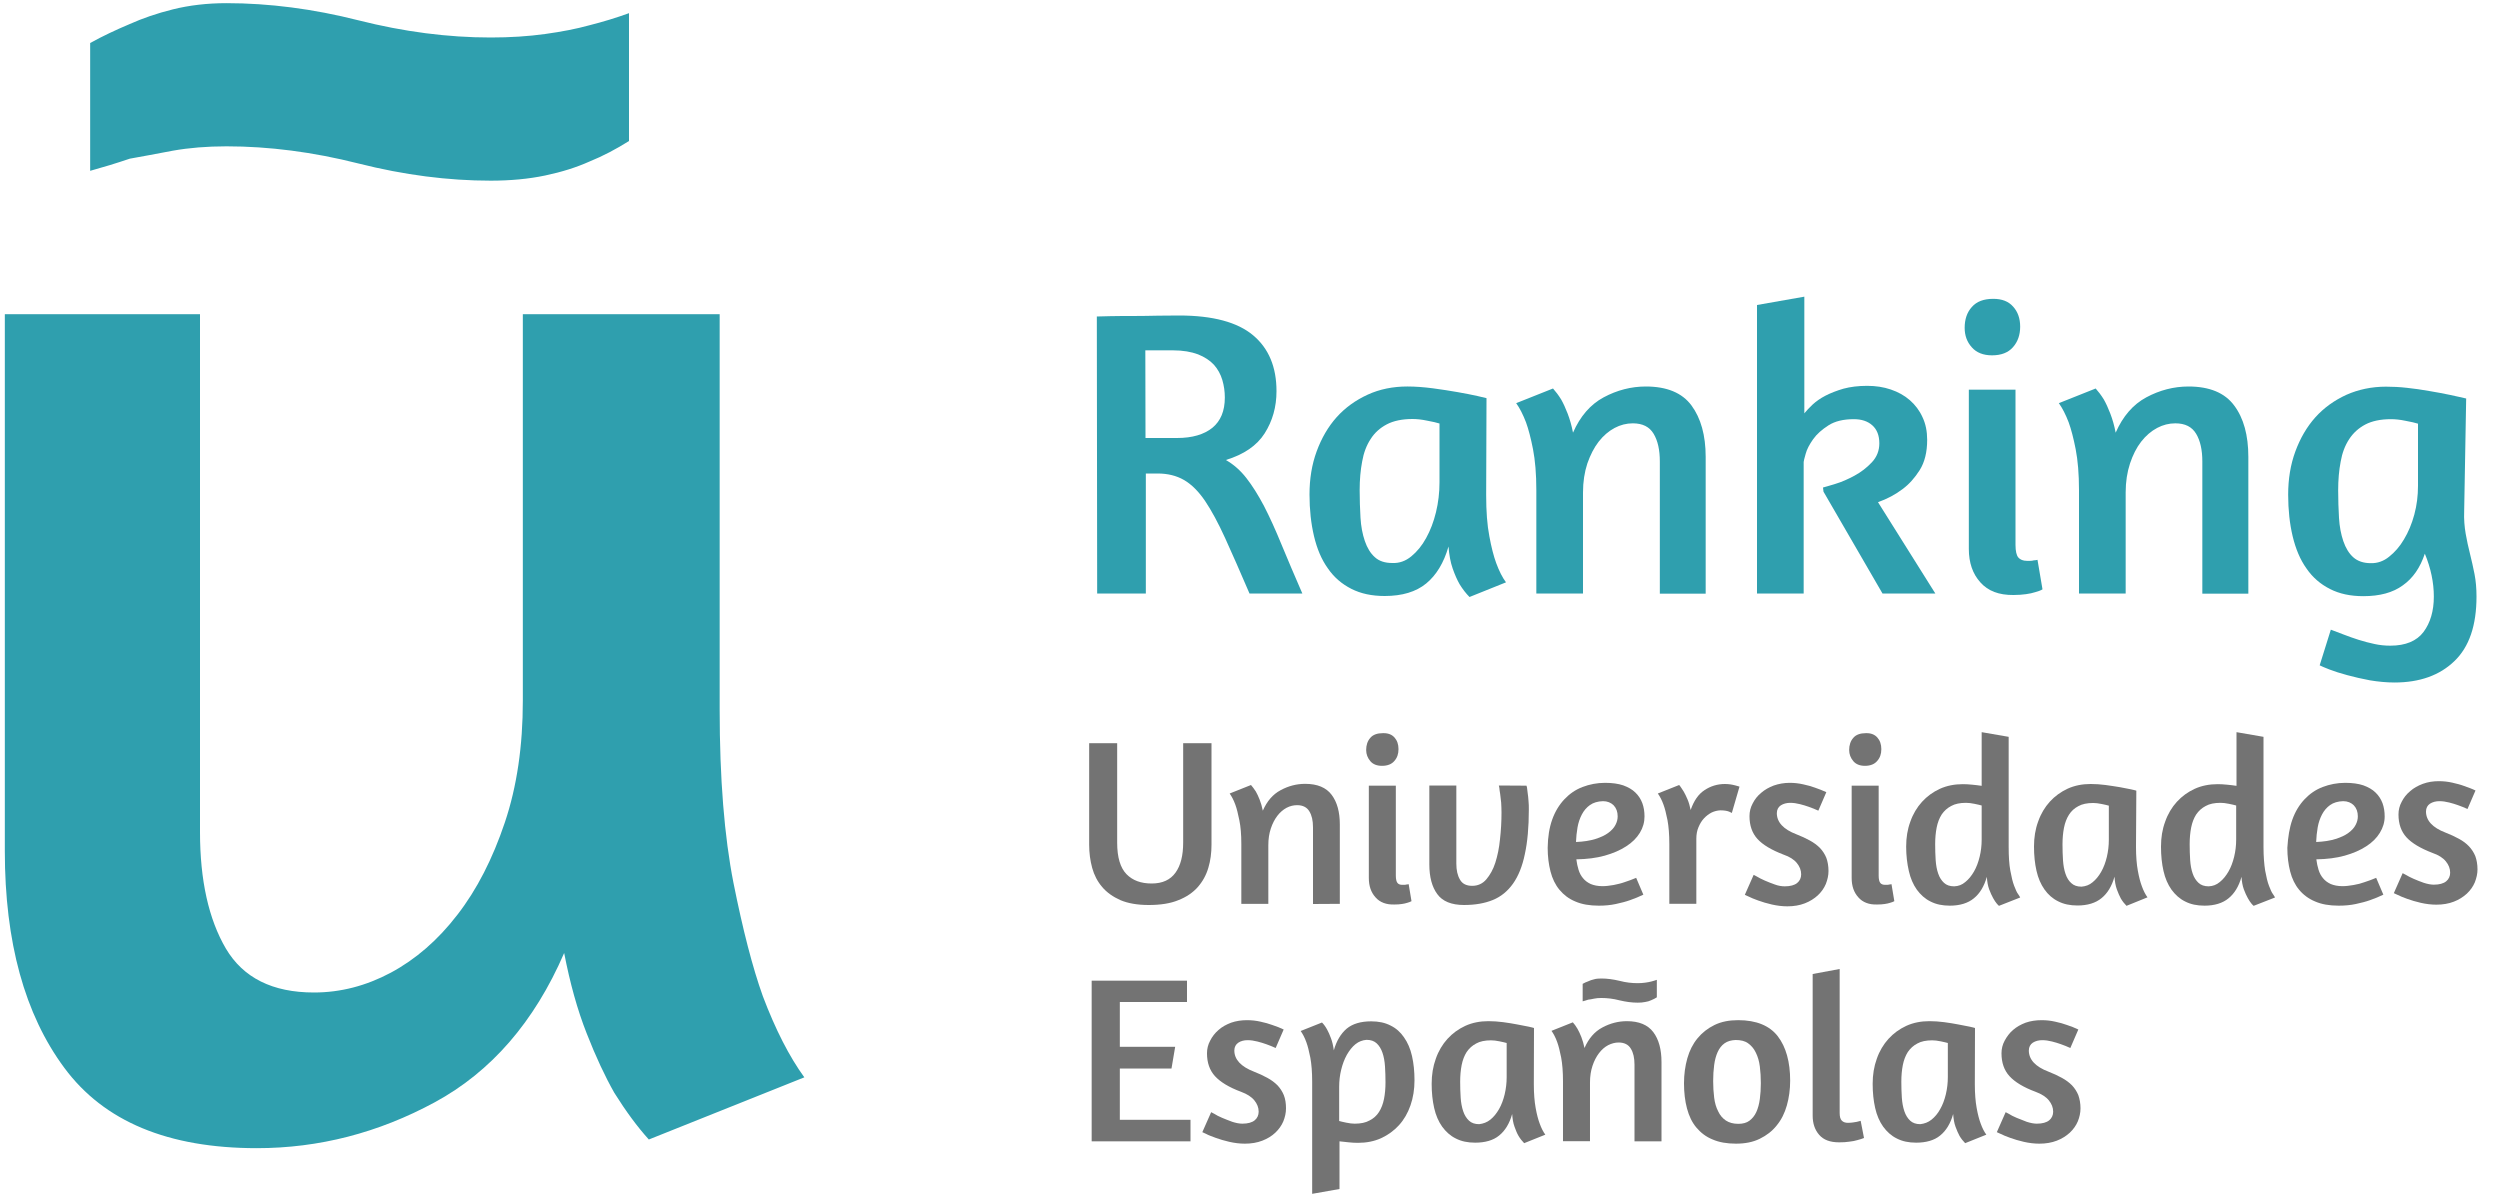
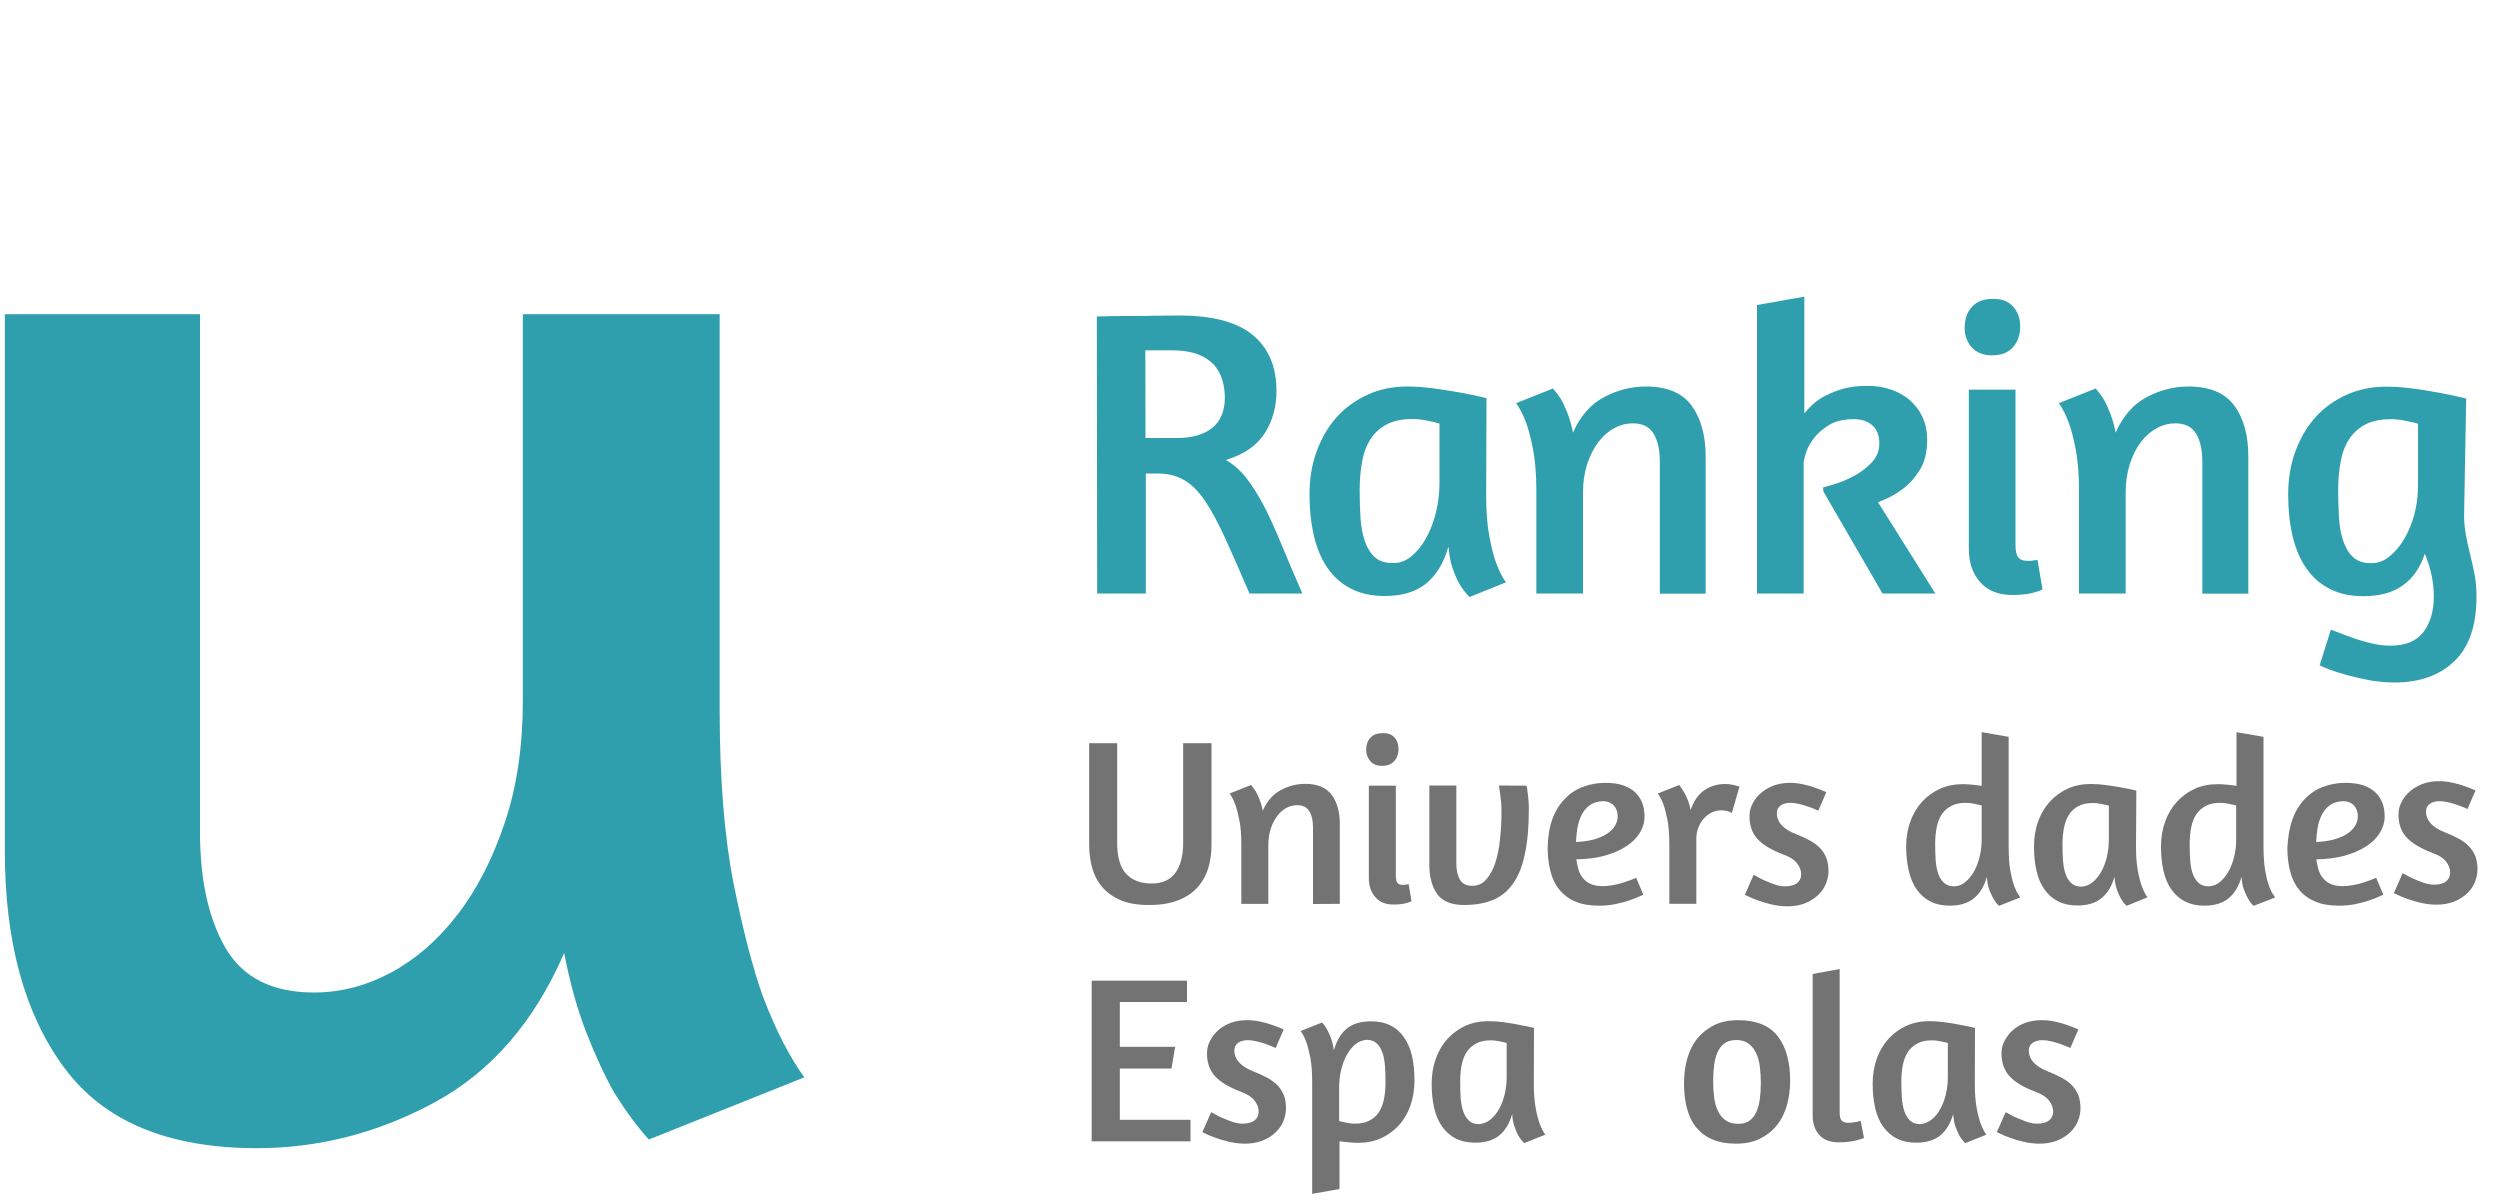
<svg xmlns="http://www.w3.org/2000/svg" version="1.1" id="Capa_1" x="0px" y="0px" viewBox="0 0 150 72" style="enable-background:new 0 0 150 72;" xml:space="preserve">
  <style type="text/css">
	.st0{fill:#2F9FAE;}
	.st1{fill:#737373;}
</style>
  <path class="st0" d="M12,18.85v31.07c0,2.9,0.52,5.23,1.55,6.99c1.04,1.76,2.8,2.64,5.29,2.64c1.59,0,3.13-0.4,4.61-1.19  c1.49-0.8,2.82-1.95,3.99-3.47c1.18-1.52,2.12-3.37,2.85-5.54s1.08-4.61,1.08-7.3v-23.2h11.81v23.72c0,4.14,0.28,7.62,0.83,10.41  c0.56,2.8,1.14,5.06,1.76,6.79c0.76,2.01,1.59,3.63,2.49,4.87l-9.33,3.73c-0.69-0.76-1.38-1.7-2.07-2.8  c-0.55-0.97-1.11-2.16-1.66-3.57c-0.56-1.42-1-3.02-1.35-4.82c-1.79,4.14-4.39,7.13-7.77,8.96s-6.94,2.75-10.67,2.75  c-5.32,0-9.17-1.6-11.55-4.82c-2.38-3.21-3.57-7.55-3.57-13V18.85H12z" />
-   <path class="st0" d="M5.41,2.58c0.76-0.42,1.55-0.79,2.38-1.14C8.55,1.1,9.41,0.8,10.38,0.56c0.97-0.24,2.04-0.37,3.21-0.37  c2.55,0,5.2,0.34,7.92,1.03c2.73,0.69,5.37,1.03,7.93,1.03c1.17,0,2.26-0.07,3.27-0.21s1.88-0.31,2.64-0.52  c0.83-0.21,1.62-0.45,2.39-0.73v7.67c-0.76,0.48-1.55,0.9-2.39,1.24c-0.76,0.34-1.64,0.62-2.64,0.83s-2.09,0.31-3.27,0.31  c-2.56,0-5.2-0.34-7.93-1.03s-5.37-1.03-7.92-1.03c-1.18,0-2.25,0.09-3.21,0.26C9.41,9.23,8.55,9.38,7.79,9.52  c-0.83,0.28-1.62,0.52-2.38,0.73C5.41,10.24,5.41,2.58,5.41,2.58z" />
  <path class="st0" d="M65.81,18.99c0.11,0,0.38-0.01,0.79-0.02c0.41-0.01,0.87-0.01,1.37-0.01c0.51,0,1.01-0.01,1.52-0.02  c0.51-0.01,0.93-0.01,1.25-0.01c2.03,0,3.51,0.4,4.45,1.19c0.94,0.79,1.4,1.91,1.4,3.35c0,0.95-0.24,1.79-0.71,2.53  c-0.47,0.74-1.25,1.27-2.33,1.6c0.46,0.26,0.87,0.62,1.23,1.08c0.36,0.46,0.71,1.02,1.06,1.68c0.34,0.66,0.69,1.43,1.05,2.31  c0.36,0.87,0.78,1.86,1.25,2.94h-3.17c-0.56-1.3-1.04-2.4-1.46-3.32s-0.82-1.66-1.21-2.24c-0.39-0.57-0.81-0.99-1.26-1.25  c-0.45-0.26-0.98-0.39-1.58-0.39h-0.71v7.2h-2.92L65.81,18.99L65.81,18.99z M68.73,26.28h1.89c0.92,0,1.62-0.21,2.12-0.61  c0.5-0.41,0.75-1.01,0.75-1.82c0-0.36-0.05-0.71-0.15-1.05c-0.1-0.34-0.27-0.65-0.5-0.91c-0.24-0.26-0.56-0.47-0.96-0.63  c-0.4-0.15-0.9-0.24-1.51-0.24h-1.65L68.73,26.28L68.73,26.28z" />
  <path class="st0" d="M89.17,29.7c0,0.98,0.06,1.8,0.19,2.47c0.12,0.66,0.26,1.2,0.41,1.61c0.18,0.49,0.38,0.88,0.59,1.16l-2.19,0.88  c-0.21-0.21-0.41-0.47-0.59-0.76c-0.15-0.26-0.29-0.58-0.42-0.95c-0.13-0.37-0.21-0.81-0.25-1.32c-0.28,0.98-0.73,1.72-1.34,2.22  c-0.61,0.5-1.44,0.75-2.49,0.75c-0.77,0-1.43-0.14-2-0.43s-1.04-0.69-1.41-1.23c-0.38-0.53-0.65-1.17-0.83-1.93  c-0.18-0.76-0.27-1.59-0.27-2.5c0-0.94,0.14-1.8,0.43-2.59c0.29-0.79,0.69-1.48,1.2-2.05c0.51-0.57,1.14-1.02,1.86-1.35  c0.72-0.33,1.52-0.49,2.38-0.49c0.49,0,1,0.04,1.54,0.11c0.53,0.07,1.03,0.15,1.49,0.23c0.46,0.08,0.85,0.16,1.17,0.23  c0.32,0.08,0.5,0.12,0.55,0.13L89.17,29.7L89.17,29.7z M84.68,33.38c0.34-0.28,0.64-0.64,0.89-1.1c0.25-0.45,0.45-0.97,0.59-1.55  c0.14-0.58,0.21-1.17,0.21-1.78v-3.54c-0.16-0.05-0.41-0.11-0.74-0.17c-0.33-0.07-0.62-0.1-0.88-0.1c-0.62,0-1.14,0.11-1.54,0.32  c-0.4,0.21-0.73,0.5-0.97,0.88c-0.25,0.38-0.42,0.83-0.51,1.35c-0.1,0.52-0.15,1.1-0.15,1.72c0,0.58,0.02,1.12,0.05,1.65  c0.03,0.52,0.12,0.99,0.26,1.4c0.14,0.41,0.34,0.74,0.6,0.97c0.26,0.24,0.61,0.35,1.05,0.35C83.96,33.8,84.34,33.66,84.68,33.38" />
  <path class="st0" d="M99.59,35.62v-7.93c0-0.69-0.12-1.24-0.37-1.66c-0.25-0.42-0.66-0.63-1.25-0.63c-0.38,0-0.74,0.09-1.1,0.28  c-0.35,0.19-0.67,0.46-0.95,0.82c-0.28,0.36-0.5,0.8-0.68,1.31c-0.17,0.52-0.26,1.1-0.26,1.73v6.07h-2.8v-6.19  c0-0.98-0.07-1.8-0.2-2.47c-0.13-0.66-0.27-1.2-0.42-1.61c-0.18-0.47-0.38-0.86-0.59-1.15l2.21-0.88c0.16,0.18,0.33,0.4,0.49,0.66  c0.13,0.23,0.26,0.51,0.39,0.85c0.13,0.34,0.24,0.72,0.32,1.14c0.43-0.98,1.04-1.69,1.84-2.12c0.8-0.43,1.65-0.65,2.53-0.65  c1.26,0,2.18,0.38,2.74,1.14s0.85,1.79,0.85,3.08v8.21C102.36,35.62,99.59,35.62,99.59,35.62z" />
  <path class="st0" d="M108.26,17.8v7c0.13-0.16,0.3-0.34,0.5-0.53c0.21-0.19,0.46-0.37,0.77-0.53c0.31-0.16,0.67-0.3,1.08-0.42  c0.41-0.11,0.88-0.17,1.42-0.17c0.51,0,0.98,0.07,1.42,0.22c0.44,0.15,0.82,0.36,1.14,0.64c0.32,0.28,0.58,0.62,0.76,1.02  c0.19,0.4,0.28,0.85,0.28,1.36c0,0.74-0.15,1.34-0.45,1.82c-0.3,0.47-0.64,0.85-1.02,1.13c-0.43,0.33-0.92,0.59-1.48,0.79l3.44,5.48  h-3.17l-3.54-6.11l-0.03-0.25c0.13-0.03,0.38-0.11,0.75-0.22c0.37-0.11,0.75-0.28,1.14-0.49c0.39-0.21,0.74-0.48,1.04-0.8  c0.3-0.32,0.45-0.7,0.45-1.14c0-0.47-0.14-0.83-0.42-1.08c-0.28-0.25-0.65-0.37-1.11-0.37c-0.62,0-1.13,0.12-1.52,0.37  c-0.39,0.25-0.7,0.52-0.92,0.83c-0.22,0.31-0.38,0.61-0.45,0.88c-0.08,0.28-0.12,0.44-0.12,0.49v7.89h-2.8V18.3L108.26,17.8z" />
  <path class="st0" d="M120.79,18.4c0.28,0.31,0.42,0.71,0.42,1.2c0,0.49-0.14,0.9-0.43,1.23c-0.29,0.33-0.71,0.49-1.26,0.49  c-0.52,0-0.93-0.16-1.21-0.48c-0.29-0.32-0.43-0.71-0.43-1.17c0-0.51,0.14-0.93,0.43-1.25c0.29-0.33,0.71-0.49,1.29-0.49  C120.11,17.93,120.51,18.08,120.79,18.4 M118.82,34.94c-0.46-0.51-0.69-1.18-0.69-2v-9.56h2.8v9.31c0,0.38,0.06,0.63,0.17,0.76  c0.11,0.13,0.29,0.2,0.51,0.2h0.21c0.07,0,0.14-0.01,0.21-0.03c0.06,0,0.14-0.01,0.22-0.03l0.3,1.77c-0.11,0.07-0.26,0.12-0.44,0.17  c-0.15,0.05-0.33,0.09-0.55,0.12c-0.22,0.03-0.47,0.05-0.75,0.05C119.94,35.71,119.28,35.46,118.82,34.94" />
  <path class="st0" d="M132.14,35.62v-7.93c0-0.69-0.12-1.24-0.37-1.66c-0.25-0.42-0.66-0.63-1.25-0.63c-0.38,0-0.74,0.09-1.1,0.28  c-0.35,0.19-0.67,0.46-0.95,0.82c-0.28,0.36-0.5,0.8-0.67,1.31c-0.17,0.52-0.26,1.1-0.26,1.73v6.07h-2.8v-6.19  c0-0.98-0.07-1.8-0.2-2.47c-0.13-0.66-0.27-1.2-0.42-1.61c-0.18-0.47-0.38-0.86-0.59-1.15l2.21-0.88c0.16,0.18,0.33,0.4,0.49,0.66  c0.13,0.23,0.26,0.51,0.39,0.85c0.13,0.34,0.24,0.72,0.32,1.14c0.43-0.98,1.04-1.69,1.84-2.12c0.8-0.43,1.65-0.65,2.53-0.65  c1.26,0,2.18,0.38,2.74,1.14c0.57,0.76,0.85,1.79,0.85,3.08v8.21C134.91,35.62,132.14,35.62,132.14,35.62z" />
  <path class="st0" d="M139.85,37.78c0.25,0.1,0.51,0.2,0.79,0.3c0.28,0.11,0.57,0.21,0.88,0.31c0.31,0.1,0.63,0.18,0.95,0.25  c0.32,0.07,0.63,0.1,0.95,0.1c0.92,0,1.58-0.28,1.99-0.82c0.41-0.55,0.62-1.26,0.62-2.12c0-0.85-0.18-1.71-0.54-2.58  c-0.28,0.84-0.71,1.47-1.32,1.9c-0.6,0.44-1.39,0.65-2.37,0.65c-0.77,0-1.43-0.14-2-0.43s-1.04-0.69-1.41-1.23  c-0.38-0.53-0.65-1.18-0.83-1.93c-0.18-0.75-0.27-1.59-0.27-2.5c0-0.94,0.14-1.8,0.43-2.59c0.29-0.79,0.69-1.48,1.2-2.05  c0.51-0.57,1.14-1.02,1.86-1.35c0.72-0.32,1.52-0.49,2.38-0.49c0.39,0,0.82,0.02,1.26,0.07c0.45,0.05,0.89,0.11,1.33,0.19  c0.43,0.07,0.84,0.15,1.23,0.23c0.39,0.08,0.71,0.16,0.99,0.22l-0.12,6.76c-0.02,0.49,0.02,0.94,0.09,1.35  c0.07,0.41,0.16,0.81,0.26,1.21c0.1,0.4,0.19,0.81,0.27,1.21c0.08,0.41,0.12,0.86,0.12,1.35c0,1.74-0.44,3.03-1.33,3.88  c-0.88,0.85-2.08,1.28-3.59,1.28c-0.49,0-0.98-0.05-1.47-0.13c-0.49-0.09-0.95-0.2-1.36-0.31c-0.42-0.11-0.78-0.23-1.07-0.34  c-0.29-0.11-0.49-0.2-0.59-0.25L139.85,37.78z M143.35,33.4c0.33-0.26,0.64-0.61,0.89-1.04c0.26-0.43,0.47-0.93,0.62-1.49  s0.22-1.13,0.22-1.72v-3.73c-0.16-0.05-0.41-0.11-0.74-0.17c-0.33-0.07-0.62-0.1-0.88-0.1c-0.62,0-1.14,0.11-1.54,0.32  c-0.4,0.21-0.73,0.51-0.97,0.88c-0.25,0.38-0.42,0.83-0.51,1.35c-0.1,0.52-0.15,1.1-0.15,1.72c0,0.58,0.02,1.12,0.05,1.65  c0.03,0.52,0.12,0.99,0.26,1.4c0.14,0.41,0.34,0.74,0.6,0.97s0.61,0.35,1.05,0.35C142.65,33.8,143.02,33.67,143.35,33.4" />
  <path class="st1" d="M67.03,44.59v5.97c0,0.88,0.19,1.51,0.56,1.89c0.37,0.38,0.87,0.56,1.51,0.56c0.65,0,1.12-0.22,1.43-0.65  c0.31-0.43,0.46-1.03,0.46-1.8v-5.97h1.7v6.09c0,0.49-0.06,0.96-0.19,1.39c-0.13,0.44-0.34,0.82-0.63,1.15  c-0.29,0.33-0.68,0.6-1.17,0.79c-0.48,0.2-1.08,0.29-1.78,0.29c-0.67,0-1.24-0.1-1.69-0.29c-0.45-0.2-0.82-0.46-1.1-0.79  c-0.28-0.33-0.48-0.71-0.6-1.15c-0.12-0.44-0.18-0.9-0.18-1.39v-6.09H67.03z" />
  <path class="st1" d="M78.78,54.24v-4.6c0-0.4-0.07-0.72-0.22-0.96c-0.14-0.24-0.39-0.37-0.73-0.37c-0.22,0-0.43,0.05-0.64,0.16  c-0.2,0.11-0.39,0.27-0.55,0.48c-0.16,0.21-0.29,0.46-0.39,0.76c-0.1,0.3-0.15,0.63-0.15,1v3.52h-1.62v-3.59  c0-0.57-0.04-1.05-0.12-1.43c-0.08-0.39-0.15-0.69-0.24-0.93c-0.1-0.28-0.22-0.5-0.34-0.67l1.28-0.51c0.09,0.1,0.19,0.24,0.29,0.39  c0.08,0.13,0.15,0.3,0.23,0.49c0.08,0.2,0.14,0.42,0.19,0.66c0.25-0.57,0.6-0.98,1.07-1.23c0.46-0.25,0.95-0.38,1.47-0.38  c0.73,0,1.26,0.22,1.59,0.66c0.33,0.44,0.49,1.03,0.49,1.78v4.76L78.78,54.24L78.78,54.24z" />
  <path class="st1" d="M83.67,44.25c0.16,0.18,0.24,0.41,0.24,0.7c0,0.29-0.08,0.52-0.25,0.71c-0.16,0.19-0.41,0.29-0.74,0.29  c-0.3,0-0.54-0.09-0.7-0.28c-0.16-0.19-0.25-0.41-0.25-0.67c0-0.29,0.08-0.54,0.25-0.73c0.16-0.19,0.42-0.28,0.75-0.28  C83.28,43.98,83.51,44.07,83.67,44.25 M82.53,53.84c-0.27-0.3-0.4-0.68-0.4-1.16v-5.54h1.62v5.4c0,0.22,0.04,0.37,0.1,0.44  c0.07,0.08,0.16,0.11,0.3,0.11h0.12c0.04,0,0.08-0.01,0.12-0.02c0.04,0,0.08-0.01,0.13-0.02l0.17,1.02  c-0.07,0.04-0.15,0.07-0.26,0.1c-0.09,0.03-0.19,0.05-0.32,0.07c-0.13,0.02-0.27,0.03-0.43,0.03  C83.18,54.29,82.79,54.14,82.53,53.84" />
  <path class="st1" d="M91.59,47.14l0.03,0.11c0.01,0.09,0.03,0.2,0.04,0.33c0.02,0.14,0.04,0.29,0.05,0.47  c0.02,0.17,0.02,0.35,0.02,0.53c0,1.05-0.08,1.94-0.24,2.67c-0.15,0.73-0.39,1.32-0.71,1.77c-0.32,0.45-0.72,0.78-1.21,0.98  c-0.49,0.2-1.06,0.3-1.73,0.3c-0.75,0-1.29-0.22-1.6-0.65c-0.32-0.43-0.48-1.03-0.48-1.79v-4.73h1.62v4.68  c0,0.4,0.07,0.72,0.22,0.97c0.14,0.25,0.39,0.37,0.73,0.37c0.34,0,0.63-0.13,0.85-0.39s0.41-0.59,0.54-1  c0.13-0.41,0.23-0.88,0.28-1.41c0.06-0.53,0.09-1.06,0.09-1.6c0-0.2-0.01-0.4-0.02-0.59c-0.02-0.2-0.04-0.37-0.06-0.52  c-0.03-0.15-0.04-0.28-0.05-0.37l-0.03-0.14L91.59,47.14L91.59,47.14z" />
  <path class="st1" d="M93.13,49.18c0.17-0.48,0.42-0.89,0.73-1.22c0.31-0.33,0.67-0.58,1.09-0.74c0.42-0.16,0.87-0.25,1.35-0.25  c0.43,0,0.79,0.05,1.09,0.15c0.3,0.11,0.55,0.25,0.73,0.43c0.19,0.18,0.33,0.4,0.42,0.64c0.09,0.25,0.13,0.51,0.13,0.8  c0,0.34-0.09,0.67-0.28,0.98s-0.46,0.58-0.82,0.81c-0.35,0.23-0.79,0.42-1.29,0.56s-1.07,0.21-1.7,0.22  c0.03,0.22,0.07,0.43,0.13,0.62c0.06,0.2,0.15,0.37,0.27,0.51c0.12,0.15,0.27,0.26,0.46,0.35c0.19,0.08,0.43,0.13,0.71,0.13  c0.21,0,0.43-0.03,0.67-0.07c0.24-0.05,0.46-0.1,0.65-0.17c0.24-0.08,0.47-0.16,0.7-0.26l0.43,1.01c-0.25,0.12-0.51,0.23-0.8,0.33  c-0.25,0.09-0.53,0.16-0.85,0.23c-0.32,0.07-0.66,0.1-1.02,0.1c-0.55,0-1.02-0.08-1.41-0.25c-0.39-0.16-0.7-0.4-0.95-0.7  c-0.25-0.3-0.43-0.67-0.54-1.1c-0.11-0.43-0.17-0.9-0.17-1.42C92.87,50.22,92.96,49.66,93.13,49.18 M95.4,48.3  c-0.21,0.15-0.37,0.34-0.49,0.57c-0.12,0.23-0.21,0.49-0.26,0.78c-0.05,0.29-0.08,0.58-0.09,0.87c0.46-0.02,0.84-0.08,1.16-0.18  c0.32-0.1,0.58-0.22,0.78-0.37s0.34-0.3,0.43-0.48c0.09-0.17,0.13-0.34,0.13-0.51c0-0.27-0.08-0.49-0.24-0.66  c-0.16-0.16-0.38-0.25-0.64-0.25C95.86,48.08,95.6,48.16,95.4,48.3" />
  <path class="st1" d="M102.7,48.75c-0.17,0.09-0.32,0.2-0.46,0.35s-0.24,0.32-0.33,0.53c-0.09,0.21-0.13,0.44-0.13,0.7v3.9h-1.62  v-3.59c0-0.57-0.04-1.05-0.11-1.43c-0.08-0.39-0.15-0.69-0.24-0.93c-0.1-0.28-0.22-0.5-0.34-0.67l1.28-0.51  c0.09,0.1,0.17,0.24,0.27,0.39c0.08,0.13,0.15,0.29,0.23,0.47c0.08,0.18,0.14,0.4,0.19,0.64c0.19-0.55,0.46-0.95,0.83-1.19  c0.36-0.24,0.77-0.37,1.22-0.37c0.22,0,0.42,0.03,0.61,0.08s0.28,0.08,0.27,0.08l-0.46,1.58c0.01,0-0.05-0.03-0.16-0.08  c-0.12-0.05-0.3-0.08-0.53-0.08C103.04,48.63,102.87,48.67,102.7,48.75" />
  <path class="st1" d="M107.38,46.97c0.28,0,0.55,0.03,0.81,0.09c0.27,0.06,0.5,0.12,0.71,0.2c0.25,0.09,0.47,0.17,0.68,0.27  l-0.48,1.11c-0.19-0.09-0.38-0.16-0.57-0.23c-0.16-0.06-0.34-0.11-0.53-0.16c-0.2-0.05-0.39-0.08-0.58-0.08  c-0.22,0-0.41,0.05-0.57,0.15c-0.15,0.1-0.24,0.26-0.24,0.47c0,0.54,0.39,0.97,1.18,1.27c0.29,0.11,0.56,0.24,0.8,0.37  s0.44,0.28,0.61,0.45c0.16,0.17,0.29,0.37,0.38,0.59c0.08,0.22,0.13,0.49,0.13,0.79c0,0.27-0.06,0.52-0.16,0.78  c-0.11,0.26-0.27,0.48-0.48,0.68c-0.22,0.2-0.47,0.36-0.78,0.48c-0.31,0.12-0.66,0.18-1.05,0.18c-0.31,0-0.62-0.04-0.93-0.11  c-0.3-0.07-0.58-0.15-0.82-0.24c-0.24-0.09-0.43-0.16-0.58-0.24l-0.22-0.1l0.53-1.2l0.19,0.1c0.12,0.08,0.28,0.15,0.47,0.24  c0.19,0.09,0.4,0.16,0.61,0.24s0.42,0.11,0.6,0.11c0.33,0,0.58-0.07,0.74-0.2c0.16-0.13,0.24-0.31,0.24-0.52  c0-0.25-0.09-0.47-0.26-0.68c-0.17-0.21-0.44-0.38-0.79-0.5c-0.73-0.28-1.25-0.59-1.57-0.94c-0.32-0.35-0.48-0.81-0.48-1.37  c0-0.27,0.06-0.52,0.19-0.76c0.12-0.24,0.29-0.46,0.51-0.64c0.22-0.19,0.47-0.33,0.76-0.44C106.72,47.03,107.04,46.97,107.38,46.97" />
-   <path class="st1" d="M112.64,44.25c0.16,0.18,0.24,0.41,0.24,0.7c0,0.29-0.08,0.52-0.25,0.71c-0.16,0.19-0.41,0.29-0.73,0.29  c-0.3,0-0.54-0.09-0.7-0.28c-0.16-0.19-0.25-0.41-0.25-0.67c0-0.29,0.08-0.54,0.25-0.73c0.16-0.19,0.42-0.28,0.75-0.28  C112.25,43.98,112.48,44.07,112.64,44.25 M111.5,53.84c-0.27-0.3-0.4-0.68-0.4-1.16v-5.54h1.62v5.4c0,0.22,0.04,0.37,0.1,0.44  c0.07,0.08,0.16,0.11,0.3,0.11h0.12c0.04,0,0.08-0.01,0.12-0.02c0.04,0,0.08-0.01,0.13-0.02l0.17,1.02  c-0.07,0.04-0.15,0.07-0.26,0.1c-0.09,0.03-0.19,0.05-0.32,0.07c-0.13,0.02-0.27,0.03-0.44,0.03  C112.15,54.29,111.76,54.14,111.5,53.84" />
  <path class="st1" d="M119.94,54.35c-0.02-0.01-0.06-0.05-0.13-0.13c-0.07-0.08-0.14-0.19-0.22-0.33c-0.08-0.14-0.16-0.32-0.24-0.53  c-0.08-0.22-0.12-0.46-0.14-0.75c-0.16,0.57-0.42,1-0.78,1.29c-0.35,0.29-0.84,0.44-1.44,0.44c-0.45,0-0.83-0.08-1.16-0.25  c-0.33-0.16-0.6-0.41-0.82-0.71c-0.22-0.31-0.38-0.68-0.48-1.12c-0.1-0.44-0.16-0.92-0.16-1.46c0-0.55,0.08-1.04,0.25-1.5  c0.16-0.46,0.4-0.86,0.7-1.19c0.3-0.33,0.66-0.59,1.07-0.78c0.42-0.19,0.88-0.28,1.38-0.28c0.17,0,0.35,0.01,0.55,0.03  c0.2,0.02,0.39,0.04,0.58,0.07v-3.22l1.62,0.28v6.61c0,0.57,0.03,1.04,0.1,1.42c0.07,0.38,0.14,0.68,0.23,0.91  c0.09,0.23,0.16,0.4,0.24,0.5c0.07,0.1,0.11,0.17,0.12,0.2L119.94,54.35z M117.92,52.92c0.2-0.16,0.37-0.37,0.52-0.63  s0.26-0.56,0.34-0.89c0.08-0.33,0.12-0.67,0.12-1.02v-2.05c-0.1-0.03-0.24-0.06-0.43-0.1c-0.19-0.04-0.36-0.06-0.51-0.06  c-0.36,0-0.66,0.06-0.89,0.19c-0.23,0.12-0.42,0.29-0.57,0.51c-0.14,0.22-0.24,0.48-0.3,0.78s-0.09,0.64-0.09,1  c0,0.33,0.01,0.65,0.03,0.96c0.02,0.3,0.07,0.57,0.15,0.8c0.08,0.24,0.2,0.42,0.35,0.56c0.15,0.14,0.35,0.21,0.61,0.21  C117.51,53.17,117.72,53.09,117.92,52.92" />
  <path class="st1" d="M128.16,50.81c0,0.57,0.04,1.05,0.11,1.43c0.07,0.39,0.15,0.69,0.24,0.93c0.1,0.28,0.22,0.51,0.34,0.67  l-1.26,0.51c-0.12-0.12-0.24-0.27-0.34-0.44c-0.08-0.15-0.16-0.33-0.24-0.55c-0.08-0.22-0.12-0.47-0.14-0.76  c-0.16,0.57-0.42,1-0.78,1.29c-0.35,0.29-0.84,0.44-1.44,0.44c-0.45,0-0.83-0.08-1.16-0.25c-0.33-0.16-0.6-0.4-0.82-0.71  c-0.22-0.31-0.38-0.68-0.48-1.12c-0.1-0.44-0.15-0.92-0.15-1.46c0-0.54,0.08-1.04,0.25-1.5c0.16-0.46,0.4-0.86,0.7-1.19  c0.3-0.33,0.66-0.59,1.07-0.78c0.42-0.19,0.88-0.28,1.38-0.28c0.29,0,0.58,0.02,0.89,0.06s0.6,0.09,0.86,0.13  c0.27,0.05,0.49,0.09,0.67,0.13c0.19,0.04,0.29,0.07,0.32,0.08L128.16,50.81L128.16,50.81z M125.55,52.94  c0.2-0.16,0.38-0.38,0.52-0.63c0.15-0.26,0.26-0.56,0.34-0.89c0.08-0.34,0.12-0.68,0.12-1.03v-2.05c-0.1-0.03-0.24-0.06-0.43-0.1  c-0.19-0.04-0.36-0.06-0.51-0.06c-0.36,0-0.66,0.06-0.89,0.19c-0.23,0.12-0.42,0.29-0.56,0.51c-0.14,0.22-0.24,0.48-0.3,0.78  c-0.06,0.3-0.09,0.64-0.09,1c0,0.33,0.01,0.65,0.03,0.96c0.02,0.3,0.07,0.58,0.15,0.81c0.08,0.24,0.2,0.43,0.35,0.56  c0.15,0.14,0.35,0.21,0.61,0.21C125.14,53.18,125.36,53.1,125.55,52.94" />
  <path class="st1" d="M135.22,54.35c-0.02-0.01-0.06-0.05-0.13-0.13c-0.07-0.08-0.14-0.19-0.22-0.33c-0.08-0.14-0.16-0.32-0.24-0.53  c-0.08-0.22-0.12-0.46-0.14-0.75c-0.16,0.57-0.42,1-0.78,1.29c-0.35,0.29-0.84,0.44-1.44,0.44c-0.45,0-0.83-0.08-1.16-0.25  c-0.33-0.16-0.6-0.41-0.82-0.71c-0.22-0.31-0.38-0.68-0.48-1.12c-0.1-0.44-0.15-0.92-0.15-1.46c0-0.55,0.08-1.04,0.25-1.5  c0.16-0.46,0.4-0.86,0.7-1.19c0.3-0.33,0.66-0.59,1.07-0.78c0.42-0.19,0.88-0.28,1.38-0.28c0.17,0,0.35,0.01,0.55,0.03  c0.2,0.02,0.39,0.04,0.58,0.07v-3.22l1.62,0.28v6.61c0,0.57,0.04,1.04,0.1,1.42c0.07,0.38,0.14,0.68,0.23,0.91  c0.09,0.23,0.16,0.4,0.24,0.5c0.07,0.1,0.11,0.17,0.12,0.2L135.22,54.35z M133.19,52.92c0.2-0.16,0.37-0.37,0.52-0.63  s0.26-0.56,0.34-0.89c0.08-0.33,0.12-0.67,0.12-1.02v-2.05c-0.1-0.03-0.24-0.06-0.43-0.1c-0.19-0.04-0.36-0.06-0.51-0.06  c-0.36,0-0.66,0.06-0.89,0.19c-0.23,0.12-0.42,0.29-0.57,0.51c-0.14,0.22-0.24,0.48-0.3,0.78c-0.06,0.3-0.09,0.64-0.09,1  c0,0.33,0.01,0.65,0.03,0.96c0.02,0.3,0.07,0.57,0.15,0.8c0.08,0.24,0.2,0.42,0.35,0.56c0.15,0.14,0.35,0.21,0.61,0.21  C132.77,53.17,132.99,53.09,133.19,52.92" />
  <path class="st1" d="M137.54,49.18c0.17-0.48,0.42-0.89,0.73-1.22c0.31-0.33,0.67-0.58,1.09-0.74c0.42-0.16,0.87-0.25,1.35-0.25  c0.43,0,0.79,0.05,1.09,0.15c0.3,0.11,0.55,0.25,0.73,0.43c0.19,0.18,0.33,0.4,0.42,0.64c0.09,0.25,0.13,0.51,0.13,0.8  c0,0.34-0.1,0.67-0.29,0.98s-0.46,0.58-0.82,0.81c-0.35,0.23-0.79,0.42-1.29,0.56s-1.07,0.21-1.7,0.22  c0.03,0.22,0.07,0.43,0.13,0.62c0.06,0.2,0.15,0.37,0.27,0.51c0.12,0.15,0.27,0.26,0.46,0.35c0.19,0.08,0.43,0.13,0.71,0.13  c0.21,0,0.43-0.03,0.67-0.07s0.46-0.1,0.65-0.17c0.24-0.08,0.47-0.16,0.7-0.26l0.43,1.01c-0.25,0.12-0.51,0.23-0.8,0.33  c-0.25,0.09-0.53,0.16-0.85,0.23c-0.32,0.07-0.67,0.1-1.03,0.1c-0.55,0-1.02-0.08-1.41-0.25c-0.39-0.16-0.71-0.4-0.96-0.7  c-0.25-0.3-0.43-0.67-0.54-1.1s-0.17-0.9-0.17-1.42C137.28,50.22,137.37,49.66,137.54,49.18 M139.81,48.3  c-0.21,0.15-0.37,0.34-0.49,0.57c-0.12,0.23-0.21,0.49-0.26,0.78c-0.05,0.29-0.08,0.58-0.09,0.87c0.46-0.02,0.84-0.08,1.16-0.18  c0.32-0.1,0.58-0.22,0.78-0.37s0.34-0.3,0.43-0.48c0.09-0.17,0.13-0.34,0.13-0.51c0-0.27-0.08-0.49-0.24-0.66  c-0.16-0.16-0.38-0.25-0.64-0.25C140.27,48.08,140.01,48.16,139.81,48.3" />
  <path class="st1" d="M146.33,46.87c0.28,0,0.55,0.03,0.81,0.09s0.5,0.12,0.71,0.2c0.25,0.09,0.48,0.17,0.68,0.27l-0.48,1.11  c-0.19-0.09-0.38-0.16-0.57-0.23c-0.16-0.06-0.34-0.11-0.53-0.16c-0.2-0.05-0.39-0.08-0.58-0.08c-0.22,0-0.41,0.05-0.57,0.15  c-0.15,0.1-0.24,0.26-0.24,0.47c0,0.54,0.39,0.97,1.18,1.27c0.29,0.11,0.56,0.24,0.8,0.37s0.44,0.28,0.6,0.45s0.29,0.37,0.38,0.59  c0.08,0.22,0.13,0.49,0.13,0.79c0,0.27-0.06,0.52-0.16,0.78c-0.11,0.26-0.27,0.48-0.48,0.68c-0.22,0.2-0.47,0.36-0.78,0.48  c-0.31,0.12-0.66,0.18-1.05,0.18c-0.31,0-0.62-0.04-0.93-0.11c-0.3-0.07-0.58-0.15-0.82-0.24c-0.24-0.09-0.43-0.16-0.58-0.24  l-0.22-0.1l0.53-1.2l0.19,0.1c0.12,0.08,0.28,0.15,0.47,0.24c0.19,0.09,0.4,0.16,0.61,0.24c0.22,0.07,0.42,0.11,0.6,0.11  c0.33,0,0.58-0.07,0.74-0.2c0.16-0.13,0.24-0.31,0.24-0.52c0-0.25-0.09-0.47-0.26-0.68c-0.17-0.21-0.44-0.38-0.79-0.5  c-0.73-0.28-1.25-0.59-1.57-0.94c-0.32-0.35-0.48-0.81-0.48-1.37c0-0.27,0.06-0.52,0.19-0.76c0.12-0.24,0.29-0.46,0.51-0.64  c0.21-0.19,0.47-0.33,0.76-0.44C145.67,46.92,145.99,46.87,146.33,46.87" />
  <polygon class="st1" points="65.5,58.84 71.22,58.84 71.22,60.12 67.19,60.12 67.19,62.81 70.51,62.81 70.29,64.11 67.19,64.11   67.19,67.19 71.43,67.19 71.43,68.48 65.5,68.48 " />
  <path class="st1" d="M74.82,61.21c0.28,0,0.55,0.03,0.81,0.09c0.27,0.06,0.5,0.12,0.71,0.2c0.25,0.08,0.47,0.17,0.68,0.27  l-0.48,1.11c-0.19-0.09-0.38-0.16-0.57-0.23c-0.16-0.06-0.34-0.11-0.53-0.16c-0.2-0.05-0.39-0.08-0.58-0.08  c-0.22,0-0.41,0.05-0.56,0.15c-0.15,0.1-0.24,0.26-0.24,0.47c0,0.54,0.4,0.97,1.18,1.27c0.29,0.11,0.56,0.24,0.8,0.37  c0.24,0.13,0.44,0.28,0.61,0.45c0.16,0.17,0.29,0.37,0.38,0.59c0.09,0.23,0.13,0.49,0.13,0.79c0,0.27-0.06,0.53-0.16,0.78  c-0.11,0.26-0.27,0.48-0.48,0.68s-0.47,0.36-0.78,0.48c-0.31,0.12-0.66,0.18-1.05,0.18c-0.31,0-0.62-0.04-0.93-0.11  c-0.3-0.07-0.58-0.15-0.82-0.24s-0.44-0.16-0.58-0.24l-0.22-0.1l0.53-1.2l0.19,0.1c0.12,0.08,0.28,0.16,0.47,0.24  c0.19,0.08,0.39,0.16,0.61,0.24c0.22,0.07,0.42,0.11,0.6,0.11c0.33,0,0.58-0.07,0.74-0.2s0.24-0.31,0.24-0.52  c0-0.25-0.09-0.47-0.26-0.68c-0.17-0.21-0.44-0.38-0.79-0.51c-0.73-0.27-1.25-0.59-1.57-0.94c-0.32-0.35-0.48-0.81-0.48-1.37  c0-0.27,0.06-0.52,0.19-0.76c0.12-0.24,0.29-0.46,0.5-0.64c0.21-0.19,0.47-0.33,0.76-0.44C74.16,61.26,74.48,61.21,74.82,61.21" />
  <path class="st1" d="M78.73,71.63v-6.74c0-0.57-0.04-1.05-0.11-1.43c-0.08-0.39-0.15-0.69-0.24-0.93c-0.1-0.28-0.22-0.5-0.34-0.67  l1.28-0.51c0.11,0.11,0.22,0.26,0.31,0.43c0.08,0.14,0.15,0.31,0.23,0.52c0.08,0.21,0.13,0.44,0.17,0.72c0.16-0.57,0.42-1,0.77-1.3  c0.35-0.29,0.84-0.44,1.47-0.44c0.45,0,0.83,0.08,1.16,0.25c0.33,0.16,0.6,0.4,0.81,0.71c0.22,0.31,0.38,0.68,0.48,1.12  c0.1,0.44,0.15,0.92,0.15,1.46c0,0.54-0.08,1.04-0.24,1.5c-0.16,0.46-0.39,0.86-0.69,1.19c-0.3,0.33-0.66,0.59-1.07,0.78  c-0.42,0.19-0.88,0.28-1.39,0.28c-0.18,0-0.37-0.01-0.55-0.03c-0.19-0.02-0.37-0.04-0.56-0.06v2.86L78.73,71.63z M81.33,62.65  c-0.2,0.16-0.37,0.38-0.52,0.64c-0.15,0.27-0.26,0.57-0.34,0.9c-0.08,0.33-0.12,0.67-0.12,1.02v2.05c0.1,0.03,0.24,0.06,0.43,0.1  c0.19,0.04,0.35,0.06,0.5,0.06c0.36,0,0.66-0.06,0.89-0.19c0.24-0.12,0.43-0.29,0.57-0.51c0.14-0.22,0.24-0.48,0.3-0.78  c0.06-0.3,0.09-0.64,0.09-1c0-0.33-0.01-0.65-0.03-0.96c-0.02-0.3-0.07-0.58-0.15-0.81c-0.08-0.24-0.2-0.43-0.35-0.57  s-0.35-0.21-0.61-0.21C81.75,62.41,81.53,62.49,81.33,62.65" />
  <path class="st1" d="M92.03,65.05c0,0.57,0.04,1.05,0.11,1.43c0.07,0.39,0.15,0.69,0.24,0.93c0.1,0.28,0.22,0.51,0.34,0.67  l-1.27,0.51c-0.12-0.12-0.24-0.27-0.34-0.44c-0.09-0.15-0.16-0.33-0.24-0.55c-0.08-0.22-0.12-0.47-0.14-0.76  c-0.16,0.57-0.42,1-0.78,1.29c-0.35,0.29-0.84,0.43-1.44,0.43c-0.45,0-0.83-0.08-1.16-0.25c-0.33-0.16-0.6-0.41-0.82-0.71  c-0.22-0.31-0.38-0.68-0.48-1.12c-0.1-0.44-0.15-0.92-0.15-1.45c0-0.55,0.08-1.04,0.25-1.51c0.16-0.46,0.4-0.86,0.7-1.19  c0.3-0.33,0.66-0.59,1.07-0.78c0.42-0.19,0.88-0.28,1.38-0.28c0.29,0,0.58,0.02,0.89,0.06c0.31,0.04,0.6,0.09,0.86,0.14  c0.27,0.05,0.49,0.09,0.67,0.13c0.19,0.04,0.29,0.07,0.32,0.08L92.03,65.05L92.03,65.05z M89.42,67.18c0.2-0.16,0.37-0.37,0.52-0.63  c0.15-0.26,0.26-0.56,0.34-0.89c0.08-0.34,0.12-0.68,0.12-1.03v-2.05c-0.1-0.03-0.24-0.06-0.43-0.1c-0.19-0.04-0.36-0.06-0.51-0.06  c-0.36,0-0.66,0.06-0.89,0.19c-0.23,0.12-0.42,0.29-0.57,0.51c-0.14,0.22-0.24,0.48-0.3,0.78c-0.06,0.3-0.09,0.64-0.09,1  c0,0.33,0.01,0.65,0.03,0.96c0.02,0.3,0.07,0.57,0.15,0.81c0.08,0.24,0.2,0.43,0.35,0.57c0.15,0.14,0.35,0.21,0.61,0.21  C89,67.42,89.22,67.34,89.42,67.18" />
-   <path class="st1" d="M98.07,68.48v-4.6c0-0.4-0.07-0.72-0.22-0.96c-0.14-0.24-0.39-0.37-0.73-0.37c-0.22,0-0.43,0.06-0.63,0.16  c-0.21,0.11-0.39,0.27-0.55,0.48c-0.16,0.21-0.29,0.46-0.39,0.76c-0.1,0.3-0.15,0.63-0.15,1v3.52h-1.62v-3.59  c0-0.57-0.04-1.05-0.11-1.43c-0.08-0.39-0.15-0.69-0.24-0.93c-0.1-0.28-0.22-0.5-0.34-0.67l1.28-0.51c0.09,0.1,0.19,0.23,0.28,0.39  c0.08,0.13,0.15,0.3,0.23,0.49c0.08,0.2,0.14,0.42,0.19,0.66c0.25-0.57,0.6-0.98,1.07-1.23c0.46-0.25,0.96-0.38,1.47-0.38  c0.73,0,1.26,0.22,1.59,0.66c0.33,0.44,0.49,1.04,0.49,1.79v4.76L98.07,68.48L98.07,68.48z M94.96,59.03  c0.1-0.06,0.22-0.11,0.33-0.15c0.1-0.05,0.22-0.09,0.35-0.12c0.13-0.04,0.28-0.05,0.44-0.05c0.35,0,0.71,0.05,1.09,0.14  c0.38,0.1,0.74,0.14,1.09,0.14c0.16,0,0.31-0.01,0.45-0.03c0.14-0.02,0.26-0.04,0.37-0.07c0.11-0.03,0.22-0.06,0.33-0.1v1.05  c-0.1,0.07-0.22,0.12-0.33,0.17c-0.1,0.05-0.23,0.09-0.37,0.11c-0.14,0.03-0.29,0.04-0.45,0.04c-0.35,0-0.71-0.05-1.09-0.14  c-0.38-0.1-0.74-0.14-1.09-0.14c-0.16,0-0.31,0.01-0.44,0.04s-0.25,0.05-0.35,0.06c-0.11,0.04-0.22,0.07-0.33,0.1V59.03z" />
  <path class="st1" d="M106.67,62.18c0.49,0.64,0.74,1.53,0.74,2.66c0,0.53-0.07,1.03-0.2,1.49c-0.13,0.46-0.33,0.86-0.61,1.2  c-0.27,0.34-0.61,0.6-1.02,0.8c-0.41,0.2-0.88,0.29-1.42,0.29s-1.01-0.08-1.4-0.25c-0.4-0.16-0.72-0.41-0.98-0.72  c-0.26-0.31-0.44-0.69-0.56-1.14c-0.12-0.45-0.18-0.95-0.18-1.51c0-0.54,0.07-1.04,0.2-1.5c0.13-0.46,0.33-0.86,0.61-1.2  c0.27-0.33,0.61-0.6,1.02-0.8s0.88-0.29,1.42-0.29C105.38,61.21,106.18,61.54,106.67,62.18 M103.47,62.6  c-0.17,0.12-0.31,0.3-0.41,0.52s-0.17,0.48-0.21,0.78c-0.04,0.3-0.06,0.62-0.06,0.96c0,0.35,0.02,0.68,0.06,1s0.12,0.59,0.24,0.82  c0.11,0.24,0.27,0.42,0.46,0.55c0.2,0.13,0.44,0.2,0.75,0.2c0.27,0,0.5-0.06,0.67-0.19s0.31-0.3,0.41-0.52  c0.1-0.22,0.17-0.48,0.21-0.78s0.06-0.61,0.06-0.95c0-0.35-0.02-0.68-0.06-1s-0.12-0.59-0.24-0.83c-0.11-0.24-0.27-0.42-0.46-0.56  s-0.44-0.2-0.75-0.2C103.88,62.41,103.65,62.47,103.47,62.6" />
  <path class="st1" d="M109.15,68.09c-0.26-0.3-0.39-0.68-0.39-1.15v-8.5l1.62-0.3v8.64c0,0.22,0.04,0.37,0.13,0.46  c0.09,0.09,0.21,0.13,0.37,0.13c0.1,0,0.19-0.01,0.28-0.02c0.09-0.01,0.17-0.03,0.25-0.04c0.08-0.02,0.16-0.04,0.23-0.06l0.2,1.03  c-0.12,0.05-0.26,0.09-0.41,0.13c-0.13,0.04-0.29,0.07-0.47,0.09c-0.18,0.03-0.39,0.04-0.61,0.04  C109.8,68.54,109.41,68.39,109.15,68.09" />
  <path class="st1" d="M118.49,65.05c0,0.57,0.04,1.05,0.11,1.43c0.07,0.39,0.15,0.69,0.24,0.93c0.1,0.28,0.22,0.51,0.34,0.67  l-1.27,0.51c-0.12-0.12-0.24-0.27-0.34-0.44c-0.08-0.15-0.16-0.33-0.24-0.55c-0.08-0.22-0.12-0.47-0.14-0.76  c-0.16,0.57-0.42,1-0.78,1.29c-0.35,0.29-0.84,0.43-1.44,0.43c-0.45,0-0.83-0.08-1.16-0.25c-0.33-0.16-0.6-0.41-0.82-0.71  c-0.22-0.31-0.38-0.68-0.48-1.12c-0.1-0.44-0.15-0.92-0.15-1.45c0-0.55,0.08-1.04,0.25-1.51c0.16-0.46,0.4-0.86,0.7-1.19  c0.3-0.33,0.66-0.59,1.07-0.78c0.42-0.19,0.88-0.28,1.38-0.28c0.29,0,0.58,0.02,0.89,0.06s0.6,0.09,0.86,0.14  c0.27,0.05,0.49,0.09,0.67,0.13c0.19,0.04,0.29,0.07,0.32,0.08L118.49,65.05L118.49,65.05z M115.89,67.18  c0.2-0.16,0.38-0.37,0.52-0.63c0.15-0.26,0.26-0.56,0.34-0.89c0.08-0.34,0.12-0.68,0.12-1.03v-2.05c-0.1-0.03-0.24-0.06-0.43-0.1  c-0.19-0.04-0.36-0.06-0.51-0.06c-0.36,0-0.66,0.06-0.89,0.19c-0.23,0.12-0.42,0.29-0.57,0.51c-0.14,0.22-0.24,0.48-0.3,0.78  c-0.06,0.3-0.09,0.64-0.09,1c0,0.33,0.01,0.65,0.03,0.96c0.02,0.3,0.07,0.57,0.15,0.81c0.08,0.24,0.2,0.43,0.35,0.57  c0.15,0.14,0.35,0.21,0.61,0.21C115.47,67.42,115.69,67.34,115.89,67.18" />
  <path class="st1" d="M122.5,61.21c0.28,0,0.55,0.03,0.81,0.09c0.27,0.06,0.5,0.12,0.71,0.2c0.25,0.08,0.47,0.17,0.68,0.27  l-0.48,1.11c-0.19-0.09-0.38-0.16-0.57-0.23c-0.16-0.06-0.34-0.11-0.53-0.16c-0.2-0.05-0.39-0.08-0.58-0.08  c-0.22,0-0.41,0.05-0.57,0.15c-0.15,0.1-0.24,0.26-0.24,0.47c0,0.54,0.39,0.97,1.18,1.27c0.29,0.11,0.56,0.24,0.8,0.37  c0.24,0.13,0.44,0.28,0.61,0.45c0.16,0.17,0.29,0.37,0.38,0.59c0.08,0.23,0.13,0.49,0.13,0.79c0,0.27-0.06,0.53-0.16,0.78  c-0.11,0.26-0.27,0.48-0.48,0.68c-0.22,0.2-0.47,0.36-0.78,0.48c-0.31,0.12-0.66,0.18-1.05,0.18c-0.31,0-0.62-0.04-0.93-0.11  c-0.3-0.07-0.58-0.15-0.82-0.24s-0.43-0.16-0.58-0.24l-0.22-0.1l0.53-1.2l0.19,0.1c0.12,0.08,0.28,0.16,0.47,0.24  s0.4,0.16,0.61,0.24c0.22,0.07,0.42,0.11,0.6,0.11c0.33,0,0.58-0.07,0.74-0.2c0.16-0.13,0.24-0.31,0.24-0.52  c0-0.25-0.09-0.47-0.26-0.68c-0.17-0.21-0.44-0.38-0.79-0.51c-0.73-0.27-1.25-0.59-1.57-0.94c-0.32-0.35-0.48-0.81-0.48-1.37  c0-0.27,0.06-0.52,0.19-0.76s0.29-0.46,0.5-0.64c0.22-0.19,0.47-0.33,0.76-0.44C121.83,61.26,122.15,61.21,122.5,61.21" />
</svg>